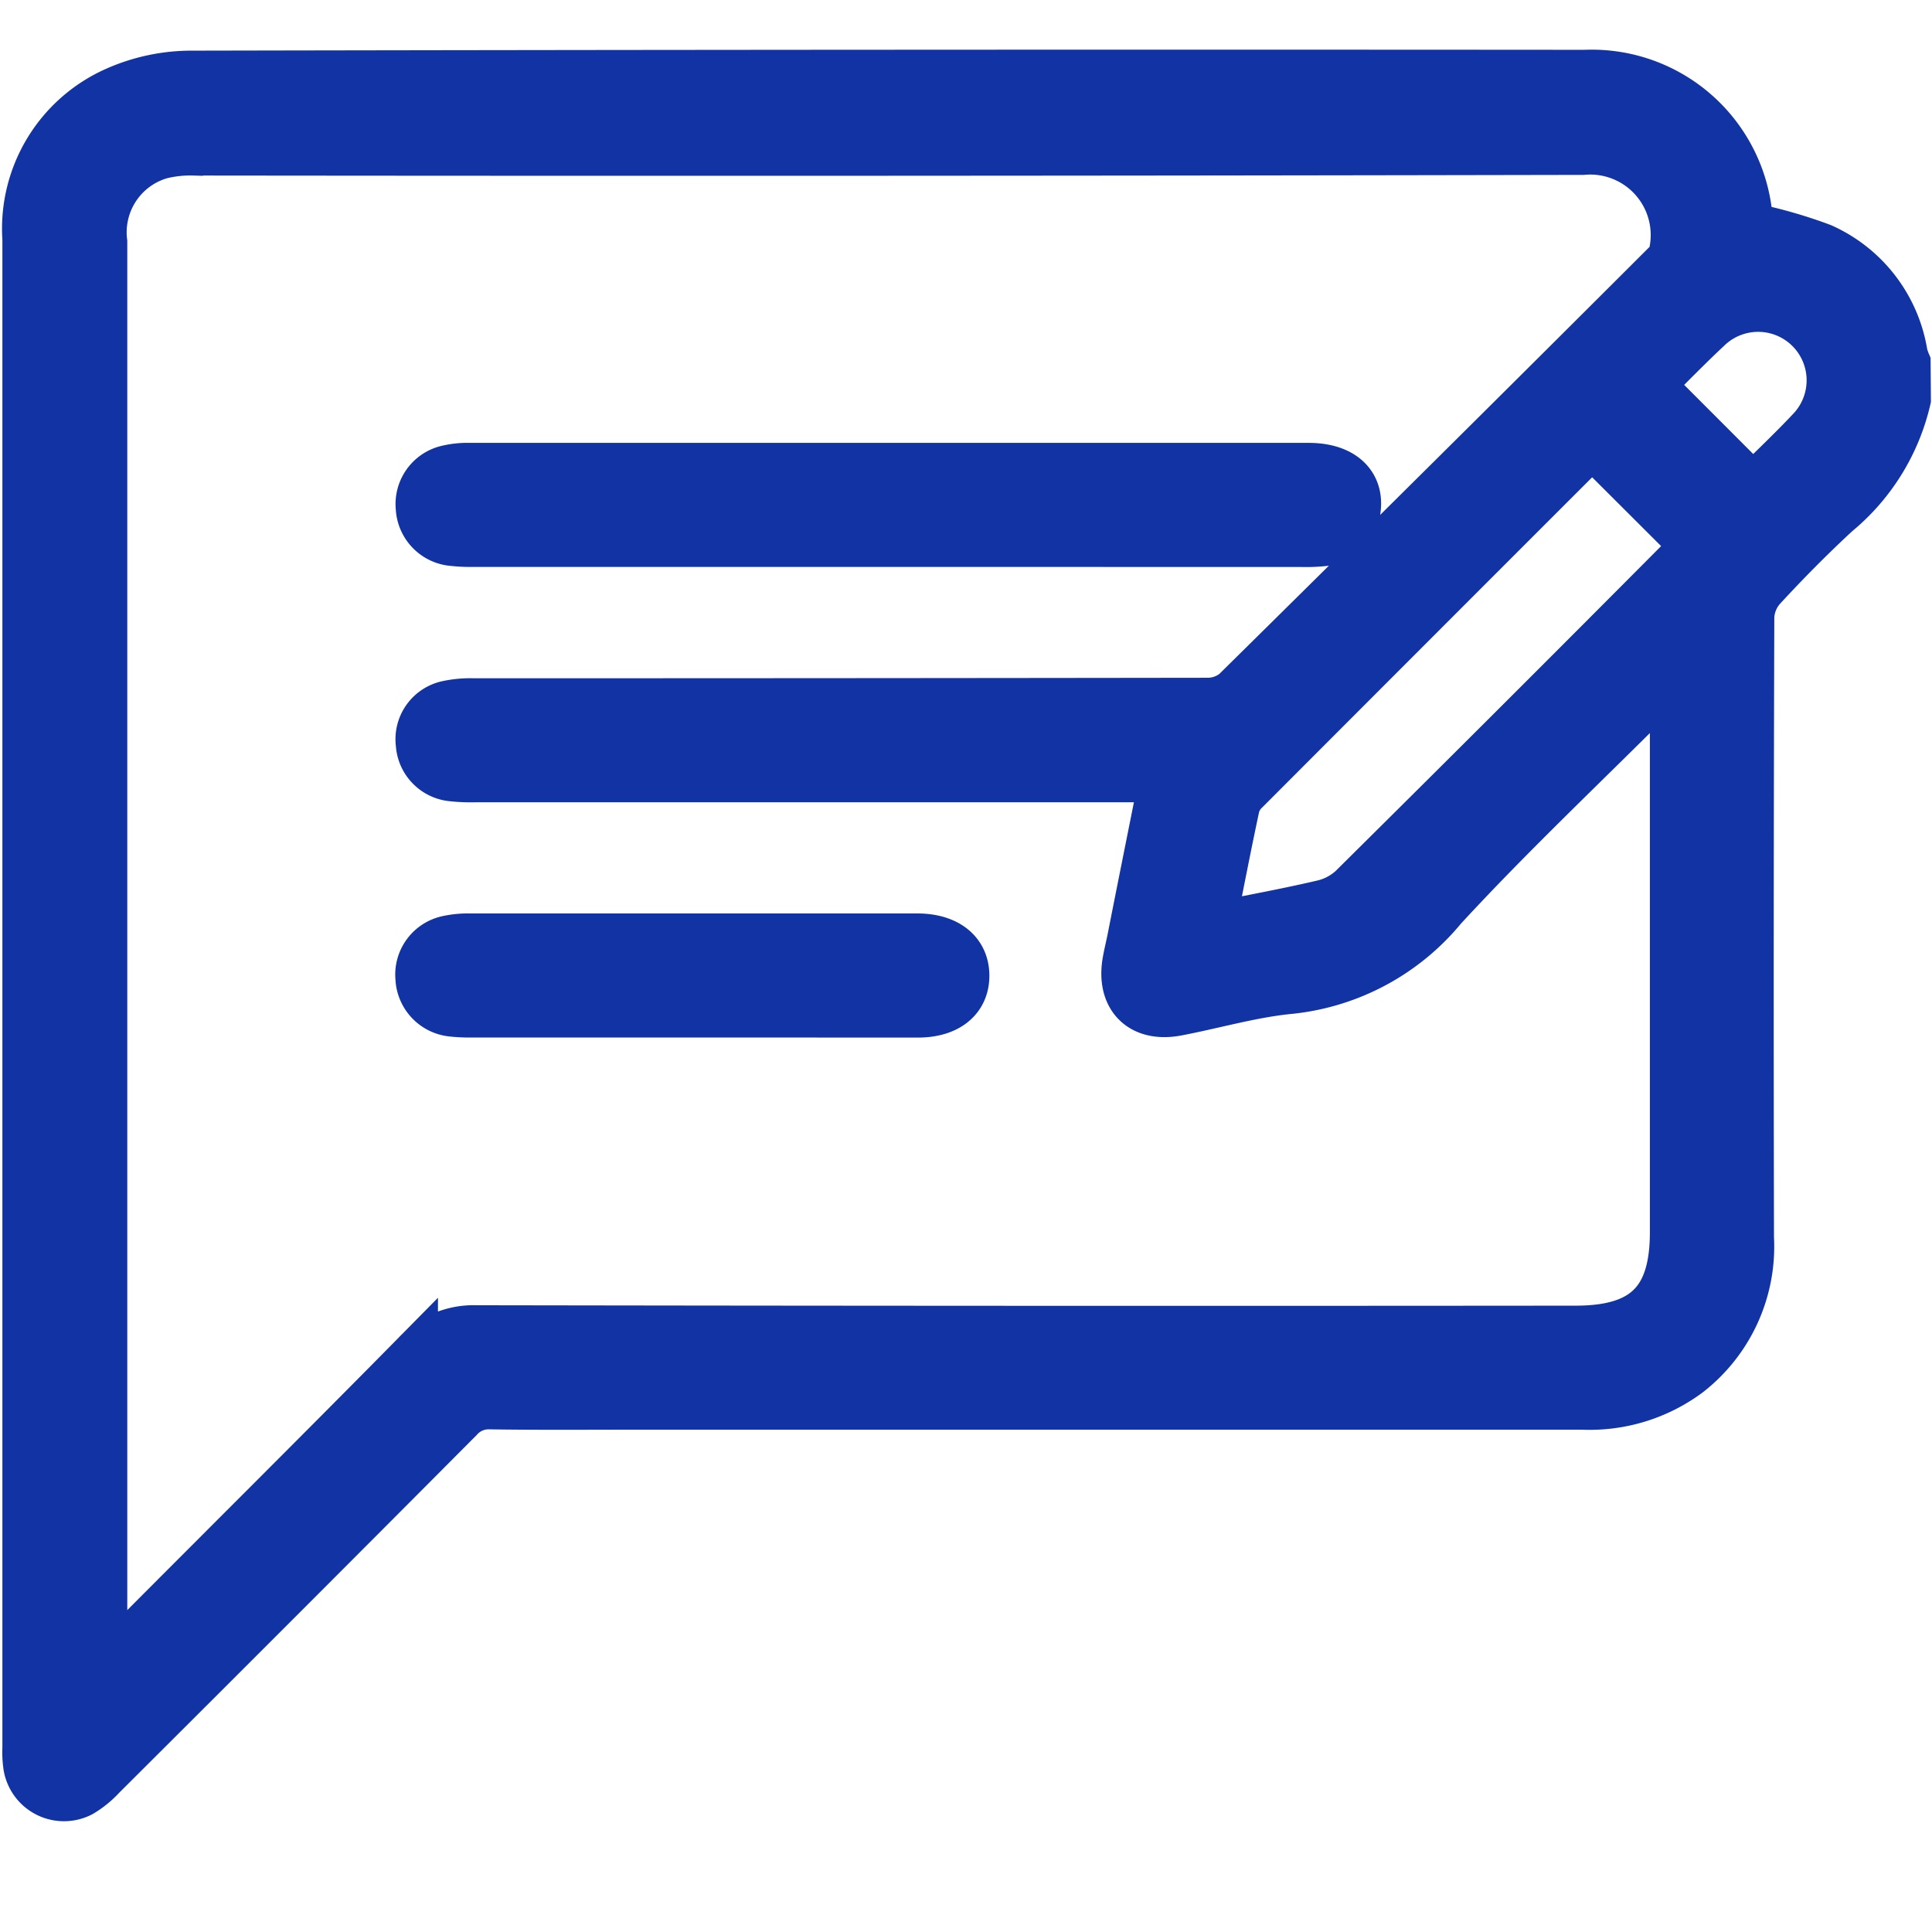
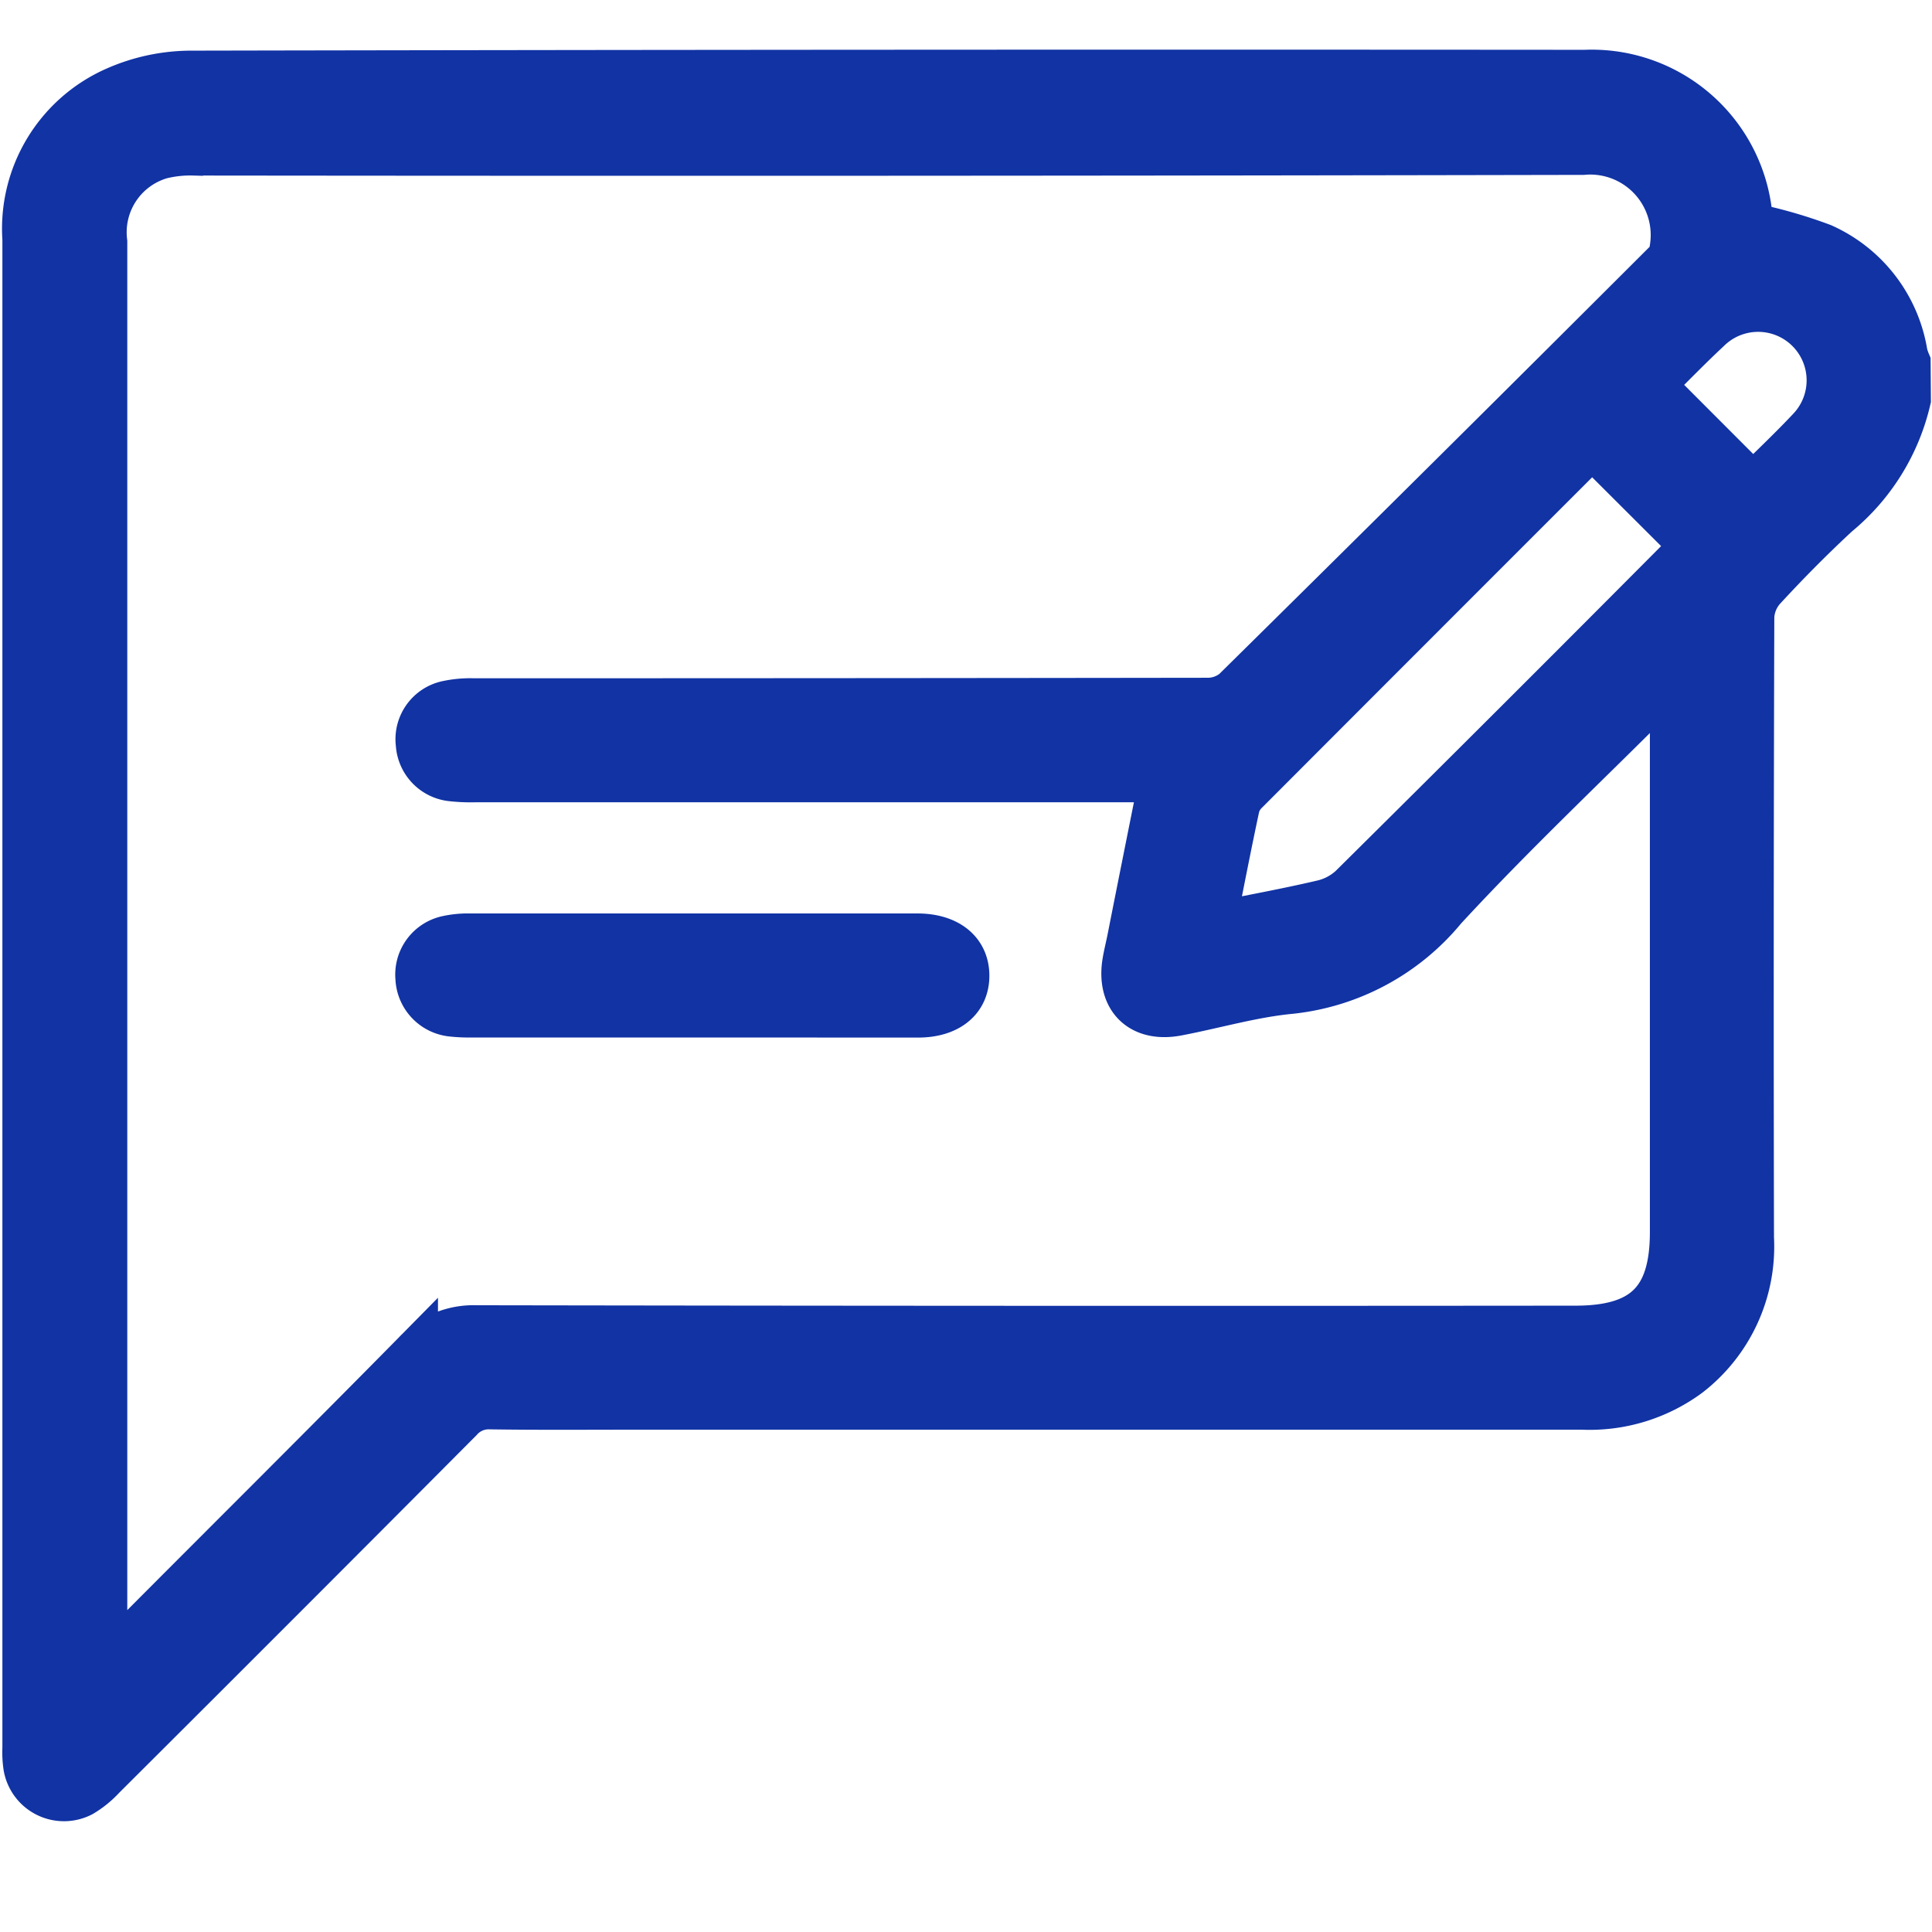
<svg xmlns="http://www.w3.org/2000/svg" width="42" height="42" viewBox="0 0 42 42">
  <defs>
    <clipPath id="clip-Personalised_Guidance">
      <rect width="42" height="42" />
    </clipPath>
  </defs>
  <g id="Personalised_Guidance" data-name="Personalised Guidance" clip-path="url(#clip-Personalised_Guidance)">
    <g id="Group_11" data-name="Group 11" transform="translate(-3.464 -3.013)">
      <g id="Group_911" data-name="Group 911" transform="translate(4.014 4.601)">
        <path id="Path_24734" data-name="Path 24734" d="M59.493,46.958a4.553,4.553,0,0,1-1.545,2.49c-.557.516-1.091,1.056-1.605,1.614a1,1,0,0,0-.254.617q-.021,6.752-.007,13.5a3.512,3.512,0,0,1-1.354,2.966,3.619,3.619,0,0,1-2.319.707H31.874c-1.065,0-2.131.009-3.2-.007a.832.832,0,0,0-.658.28q-3.875,3.894-7.766,7.771a2.041,2.041,0,0,1-.461.375.83.83,0,0,1-1.2-.6,2.074,2.074,0,0,1-.02-.4v-32.8a3.3,3.3,0,0,1,1.961-3.248,4.073,4.073,0,0,1,1.656-.35q15.141-.03,30.284-.018a3.444,3.444,0,0,1,3.59,3.272c0,.038.021.074.016.055a10.347,10.347,0,0,1,1.553.446,3.091,3.091,0,0,1,1.794,2.34,1.387,1.387,0,0,0,.064.187Zm-5.115,6.162-.121-.069a2.769,2.769,0,0,1-.24.319c-1.542,1.546-3.136,3.045-4.615,4.65a4.994,4.994,0,0,1-3.325,1.793c-.83.078-1.643.32-2.467.477-.794.152-1.268-.325-1.126-1.123.03-.17.072-.334.106-.508.223-1.132.451-2.264.687-3.446H28.348a3.79,3.79,0,0,1-.518-.022.8.8,0,0,1-.709-.745.791.791,0,0,1,.6-.873,2.371,2.371,0,0,1,.592-.056q7.971,0,15.941-.011a.923.923,0,0,0,.6-.206q4.721-4.657,9.412-9.343a.469.469,0,0,0,.111-.275,1.815,1.815,0,0,0-1.95-2.108q-15.1.031-30.2.014a2.652,2.652,0,0,0-.71.076,1.725,1.725,0,0,0-1.233,1.87q0,15.243,0,30.484v.341l.172.127a1.56,1.56,0,0,1,.208-.382c2.122-2.134,4.259-4.254,6.374-6.4a1.73,1.73,0,0,1,1.337-.557q11.946.02,23.892.009c1.5,0,2.117-.621,2.117-2.1V53.121Zm-9.993,5.271c.833-.168,1.605-.308,2.366-.486a1.4,1.4,0,0,0,.644-.334Q51,54,54.578,50.4c.092-.092.18-.189.251-.263L52.638,47.95c-.018.016-.06.046-.1.082q-3.717,3.715-7.429,7.434a.725.725,0,0,0-.205.334c-.179.836-.343,1.681-.523,2.591Zm11.743-9.544c.4-.4.826-.8,1.226-1.226a1.554,1.554,0,0,0-2.206-2.189c-.429.4-.833.819-1.226,1.206Z" transform="translate(-18.567 -39.86)" fill="#1133a4" stroke="#1133a4" stroke-width="1" />
-         <path id="Path_24735" data-name="Path 24735" d="M80.2,92.935h-8.99a3.559,3.559,0,0,1-.518-.025A.808.808,0,0,1,70,92.15a.8.8,0,0,1,.577-.851,1.86,1.86,0,0,1,.511-.06h18.26c.735,0,1.148.38,1.062.967a.794.794,0,0,1-.7.709,3.79,3.79,0,0,1-.518.022Z" transform="translate(-61.447 -82.699)" fill="#1133a4" stroke="#1133a4" stroke-width="1" />
        <path id="Path_24736" data-name="Path 24736" d="M75.952,154.519H71.161a3.371,3.371,0,0,1-.438-.019.811.811,0,0,1-.729-.769.8.8,0,0,1,.619-.859,2.1,2.1,0,0,1,.513-.049h9.739c.643.008,1.042.334,1.041.855s-.4.841-1.045.843Z" transform="translate(-61.448 -134.053)" fill="#1133a4" stroke="#1133a4" stroke-width="1" />
      </g>
    </g>
  </g>
</svg>